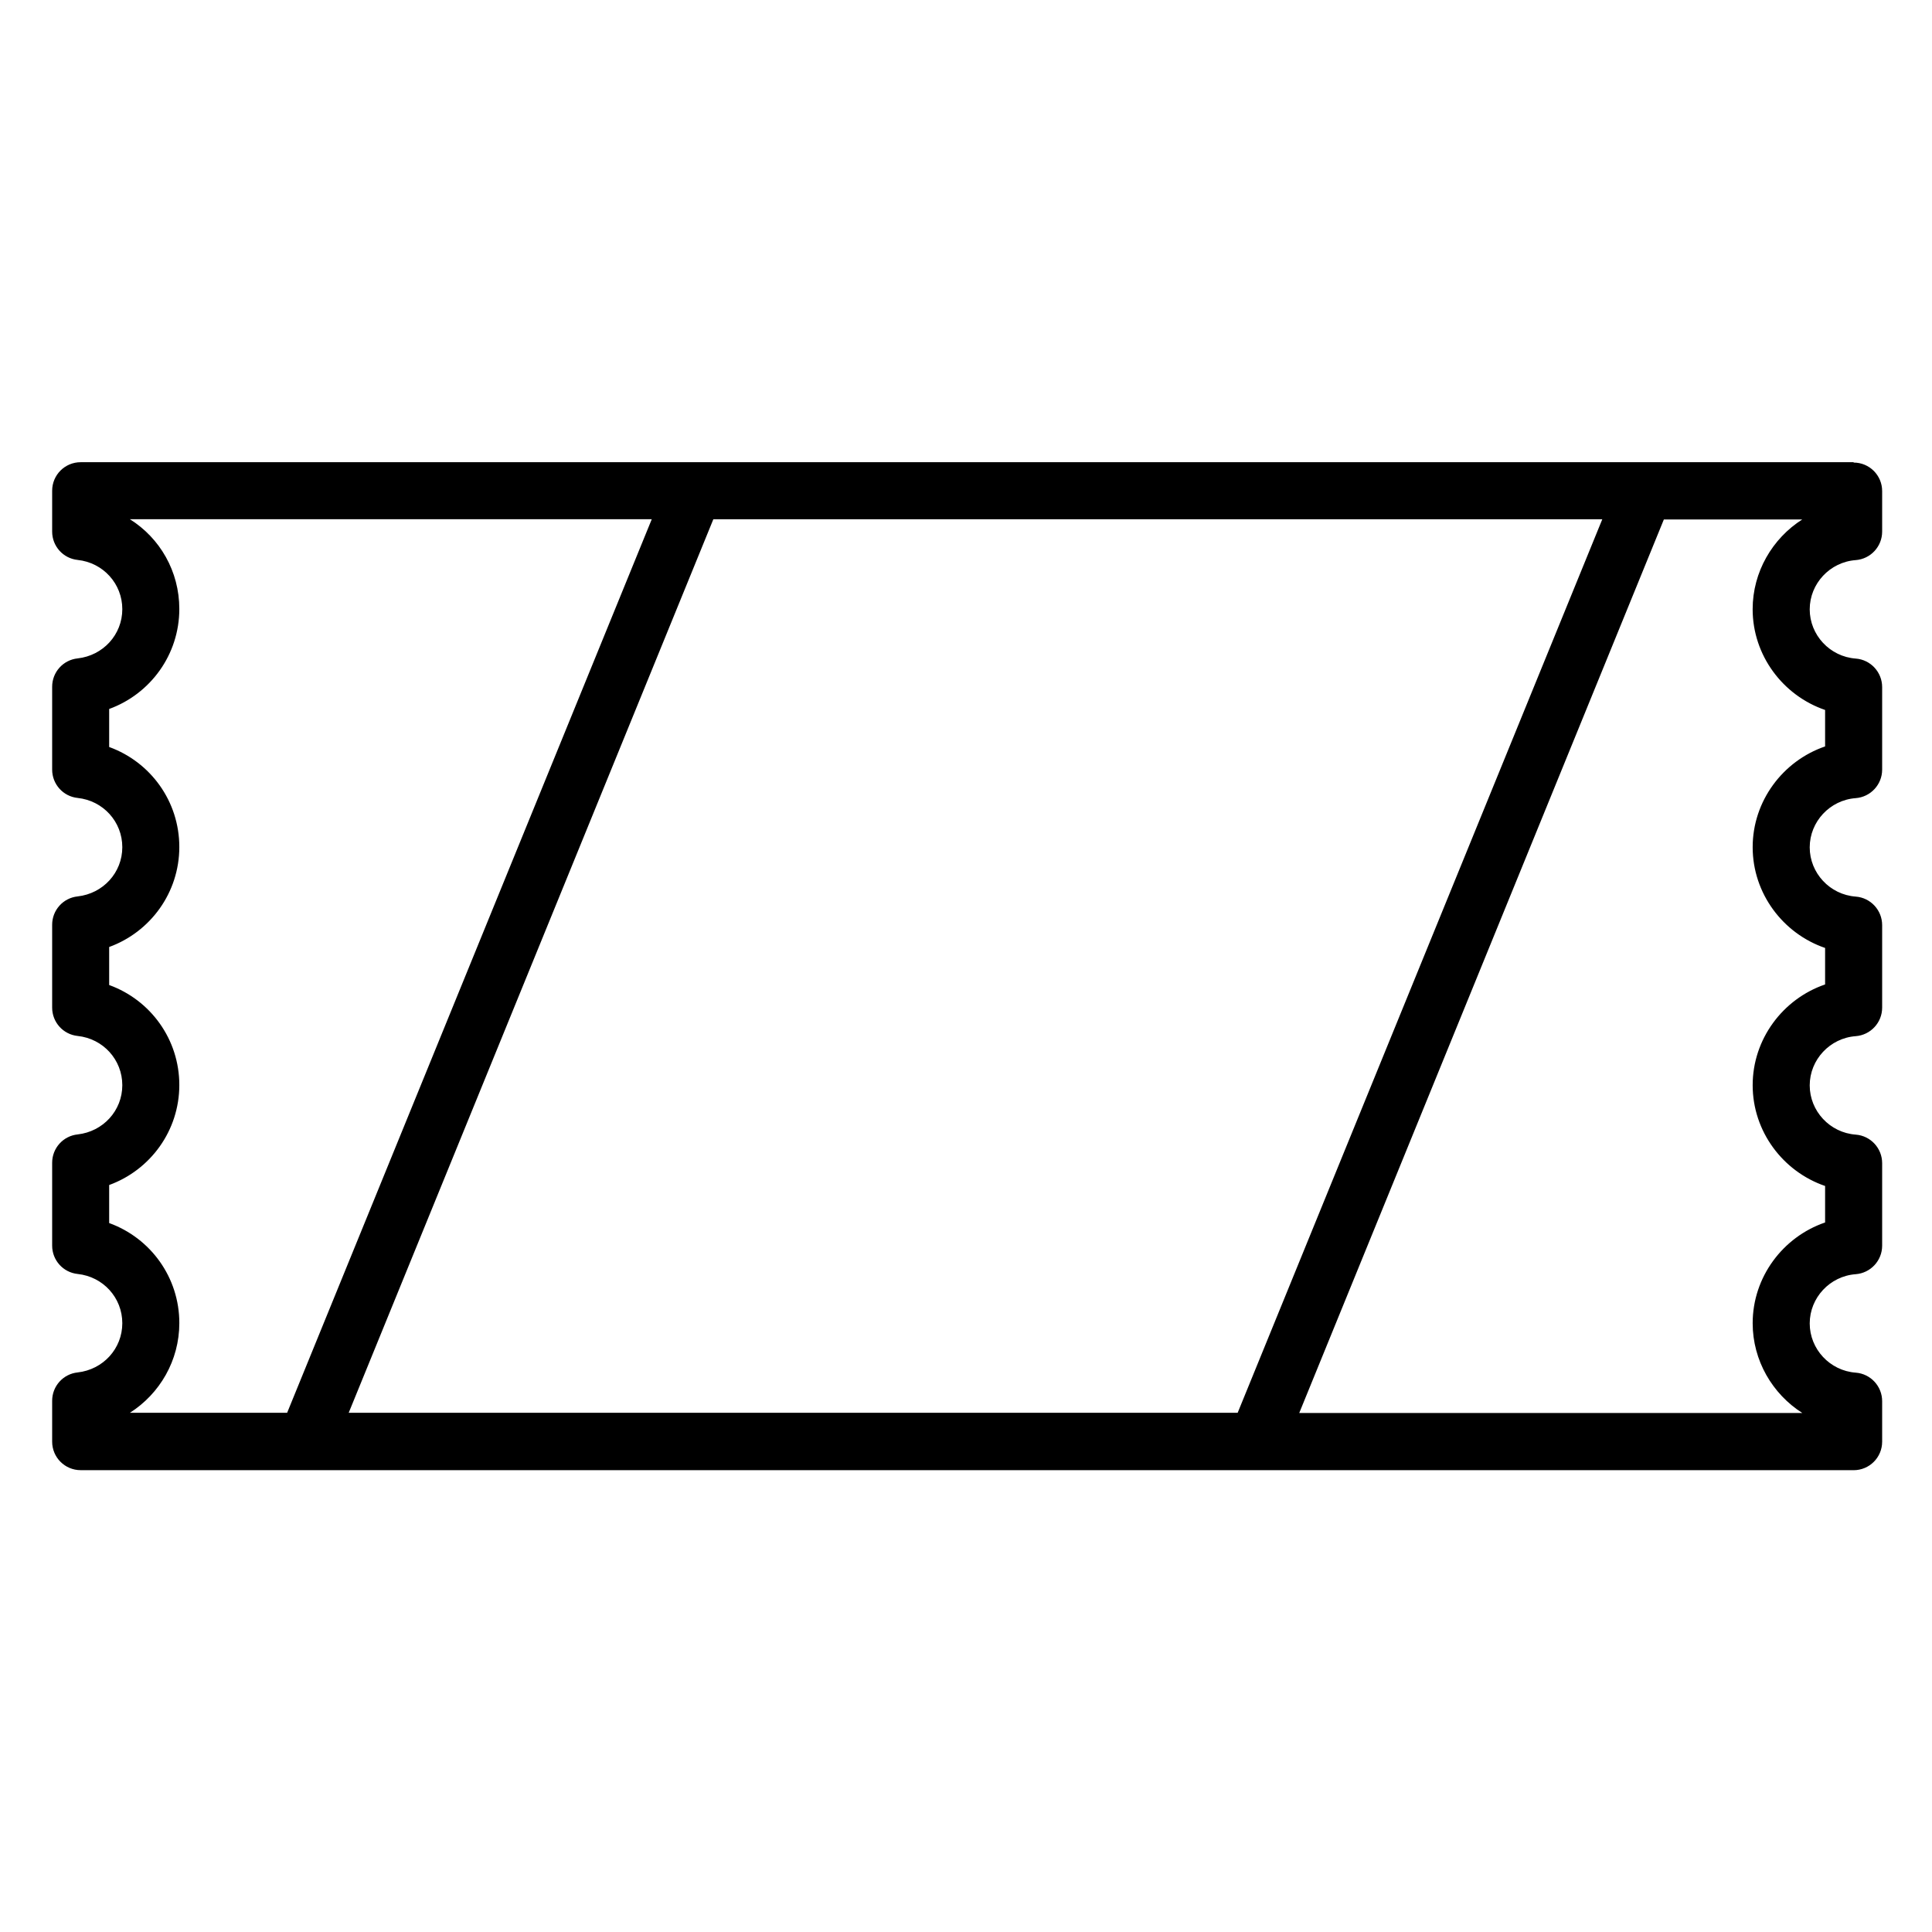
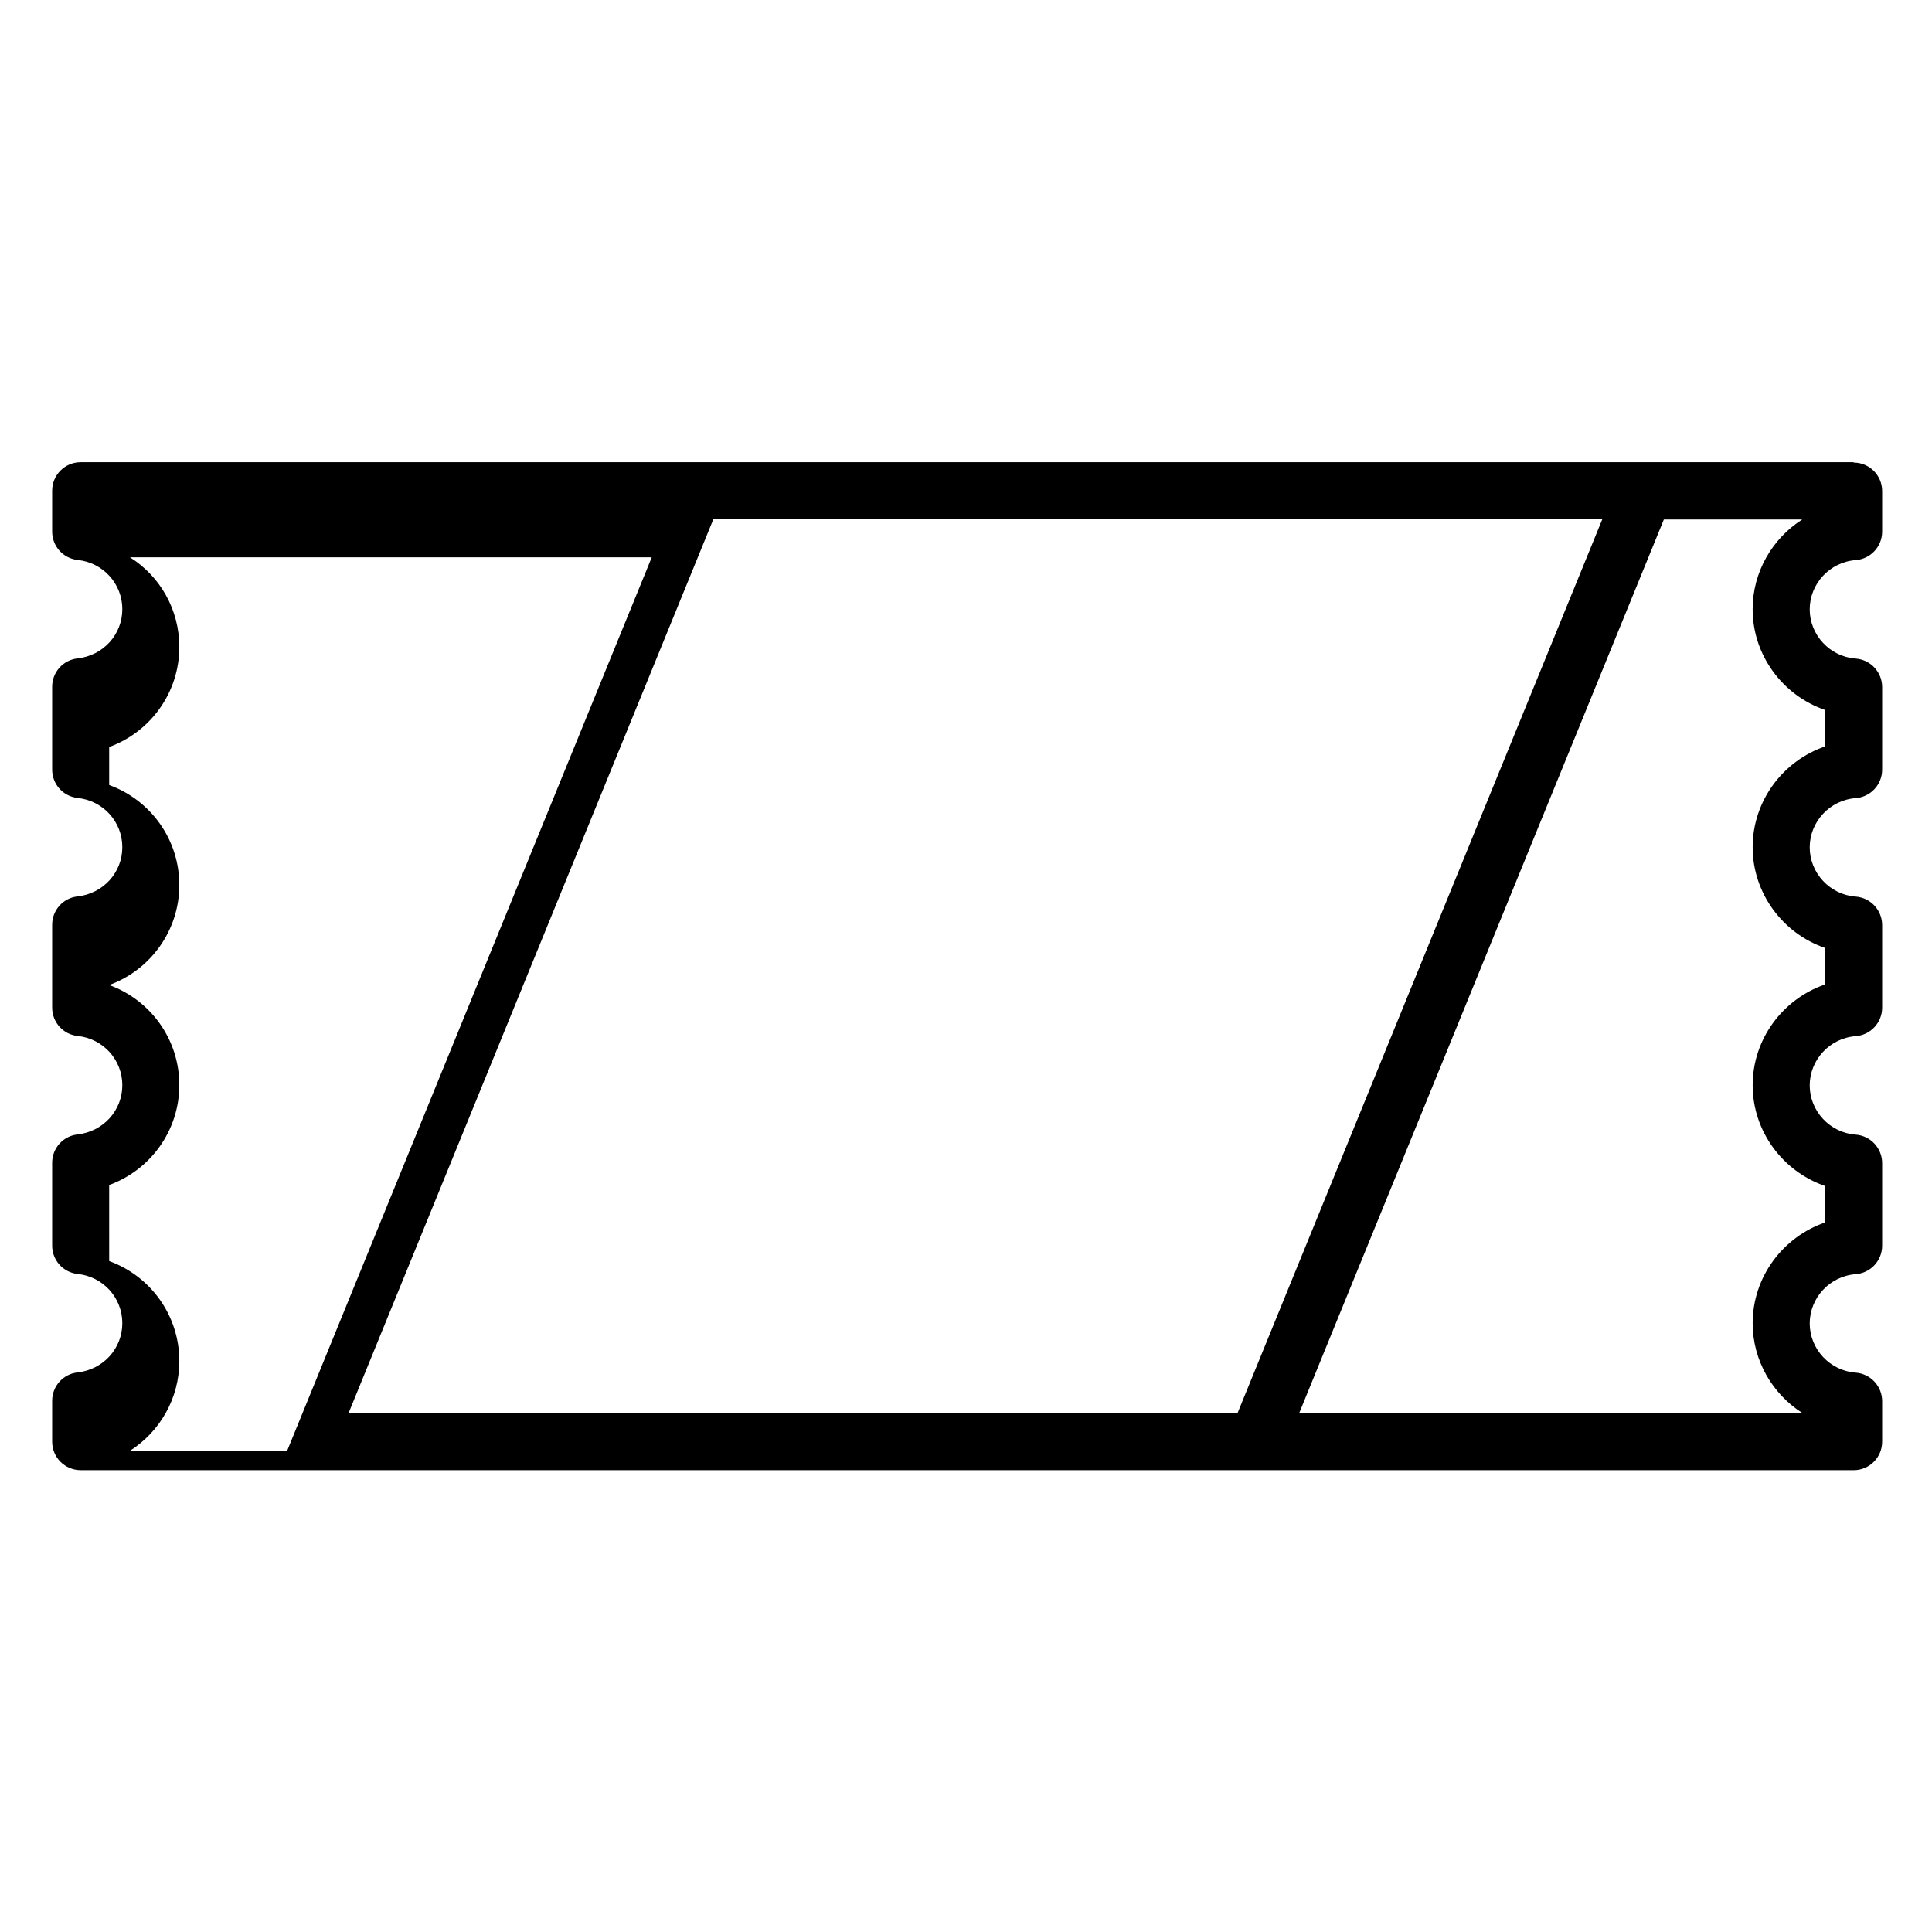
<svg xmlns="http://www.w3.org/2000/svg" fill="#000000" width="800px" height="800px" version="1.1" viewBox="144 144 512 512">
-   <path d="m635.23 266.49h-469.85c-4.18 0-7.559 3.375-7.559 7.559v10.832c0 3.879 2.922 7.106 6.75 7.508 6.75 0.707 11.84 6.297 11.84 13.047s-5.09 12.293-11.84 13.047c-3.828 0.402-6.75 3.629-6.75 7.508v21.965c0 3.879 2.922 7.106 6.75 7.508 6.75 0.707 11.84 6.297 11.84 13.047s-5.09 12.293-11.84 13.047c-3.828 0.402-6.75 3.629-6.75 7.508v21.965c0 3.879 2.922 7.106 6.75 7.508 6.75 0.707 11.84 6.297 11.84 13.047s-5.09 12.293-11.84 13.047c-3.828 0.402-6.75 3.629-6.75 7.508v21.965c0 3.879 2.922 7.106 6.75 7.508 6.75 0.707 11.84 6.297 11.84 13.047s-5.09 12.293-11.84 13.047c-3.828 0.402-6.75 3.629-6.75 7.508v10.832c0 4.18 3.375 7.559 7.559 7.559l469.85 0.008c4.18 0 7.559-3.375 7.559-7.559v-10.73c0-3.93-3.023-7.254-7.004-7.559-6.852-0.504-12.191-6.246-12.191-13.047 0-6.801 5.34-12.543 12.191-13.047 3.93-0.301 7.004-3.578 7.004-7.559v-21.867c0-3.93-3.023-7.254-7.004-7.559-6.852-0.504-12.191-6.246-12.191-13.047s5.34-12.543 12.191-13.047c3.93-0.301 7.004-3.578 7.004-7.559v-21.867c0-3.93-3.023-7.254-7.004-7.559-6.852-0.504-12.191-6.246-12.191-13.047 0-6.801 5.34-12.543 12.191-13.047 3.93-0.301 7.004-3.578 7.004-7.559v-21.867c0-3.93-3.023-7.254-7.004-7.559-6.852-0.504-12.191-6.246-12.191-13.047s5.34-12.543 12.191-13.047c3.93-0.301 7.004-3.578 7.004-7.559v-10.73c0-4.18-3.375-7.559-7.559-7.559zm-398.82 251.91 96.633-236.79h235.58l-96.629 236.79zm-63.48-50.281v-10.078c10.934-3.981 18.59-14.41 18.59-26.5s-7.609-22.52-18.59-26.5v-10.078c10.934-3.981 18.59-14.41 18.59-26.5 0-12.09-7.609-22.52-18.59-26.5v-10.078c10.934-3.981 18.59-14.41 18.59-26.5 0-9.977-5.141-18.793-13.098-23.781h138.3l-96.629 236.8h-41.668c7.91-5.039 13.098-13.855 13.098-23.781 0-12.09-7.609-22.52-18.59-26.5zm454.74-135.98v9.672c-11.184 3.828-19.195 14.461-19.195 26.703 0 12.242 8.012 22.871 19.195 26.703v9.672c-11.184 3.828-19.195 14.461-19.195 26.703 0 12.242 8.012 22.871 19.195 26.703v9.672c-11.184 3.828-19.195 14.461-19.195 26.703 0 9.875 5.238 18.742 13.148 23.781h-133.31l96.629-236.79h36.676c-7.91 5.039-13.148 13.906-13.148 23.781 0 12.242 8.012 22.871 19.195 26.703z" />
+   <path d="m635.23 266.49h-469.85c-4.18 0-7.559 3.375-7.559 7.559v10.832c0 3.879 2.922 7.106 6.75 7.508 6.75 0.707 11.84 6.297 11.84 13.047s-5.09 12.293-11.84 13.047c-3.828 0.402-6.75 3.629-6.75 7.508v21.965c0 3.879 2.922 7.106 6.75 7.508 6.75 0.707 11.84 6.297 11.84 13.047s-5.09 12.293-11.84 13.047c-3.828 0.402-6.75 3.629-6.75 7.508v21.965c0 3.879 2.922 7.106 6.75 7.508 6.75 0.707 11.84 6.297 11.84 13.047s-5.09 12.293-11.84 13.047c-3.828 0.402-6.75 3.629-6.75 7.508v21.965c0 3.879 2.922 7.106 6.75 7.508 6.75 0.707 11.84 6.297 11.84 13.047s-5.09 12.293-11.84 13.047c-3.828 0.402-6.75 3.629-6.75 7.508v10.832c0 4.18 3.375 7.559 7.559 7.559l469.85 0.008c4.18 0 7.559-3.375 7.559-7.559v-10.73c0-3.93-3.023-7.254-7.004-7.559-6.852-0.504-12.191-6.246-12.191-13.047 0-6.801 5.34-12.543 12.191-13.047 3.93-0.301 7.004-3.578 7.004-7.559v-21.867c0-3.93-3.023-7.254-7.004-7.559-6.852-0.504-12.191-6.246-12.191-13.047s5.34-12.543 12.191-13.047c3.93-0.301 7.004-3.578 7.004-7.559v-21.867c0-3.93-3.023-7.254-7.004-7.559-6.852-0.504-12.191-6.246-12.191-13.047 0-6.801 5.34-12.543 12.191-13.047 3.93-0.301 7.004-3.578 7.004-7.559v-21.867c0-3.93-3.023-7.254-7.004-7.559-6.852-0.504-12.191-6.246-12.191-13.047s5.34-12.543 12.191-13.047c3.93-0.301 7.004-3.578 7.004-7.559v-10.73c0-4.18-3.375-7.559-7.559-7.559zm-398.82 251.91 96.633-236.79h235.58l-96.629 236.79zm-63.48-50.281v-10.078c10.934-3.981 18.59-14.41 18.59-26.5s-7.609-22.52-18.59-26.5c10.934-3.981 18.59-14.41 18.59-26.5 0-12.09-7.609-22.52-18.59-26.5v-10.078c10.934-3.981 18.59-14.41 18.59-26.5 0-9.977-5.141-18.793-13.098-23.781h138.3l-96.629 236.8h-41.668c7.91-5.039 13.098-13.855 13.098-23.781 0-12.09-7.609-22.52-18.59-26.5zm454.74-135.98v9.672c-11.184 3.828-19.195 14.461-19.195 26.703 0 12.242 8.012 22.871 19.195 26.703v9.672c-11.184 3.828-19.195 14.461-19.195 26.703 0 12.242 8.012 22.871 19.195 26.703v9.672c-11.184 3.828-19.195 14.461-19.195 26.703 0 9.875 5.238 18.742 13.148 23.781h-133.31l96.629-236.79h36.676c-7.91 5.039-13.148 13.906-13.148 23.781 0 12.242 8.012 22.871 19.195 26.703z" />
</svg>